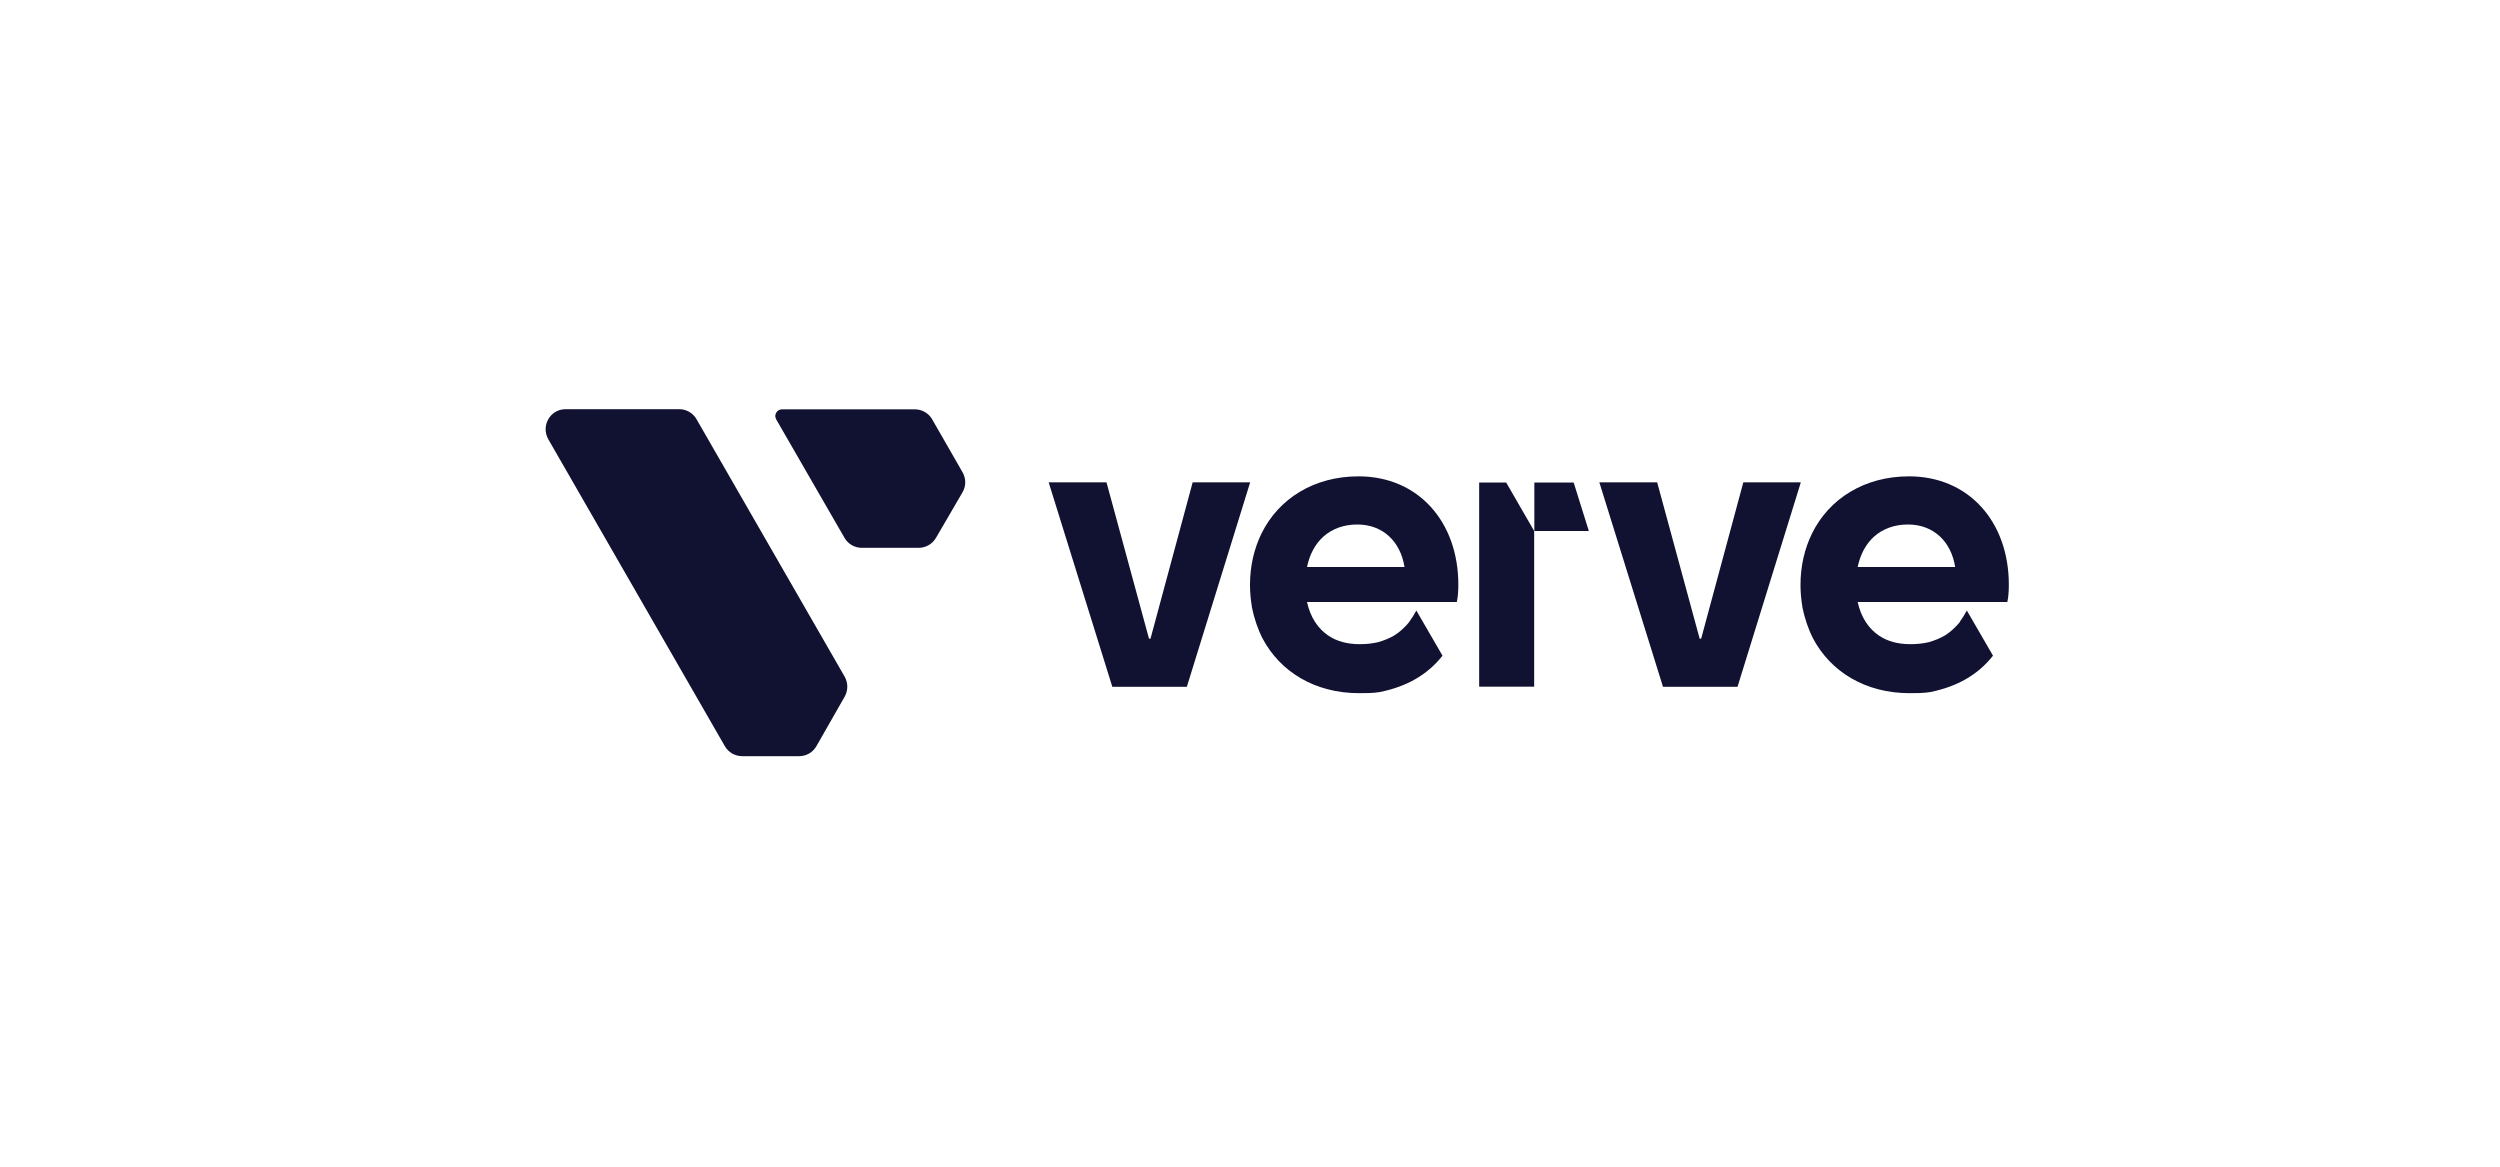
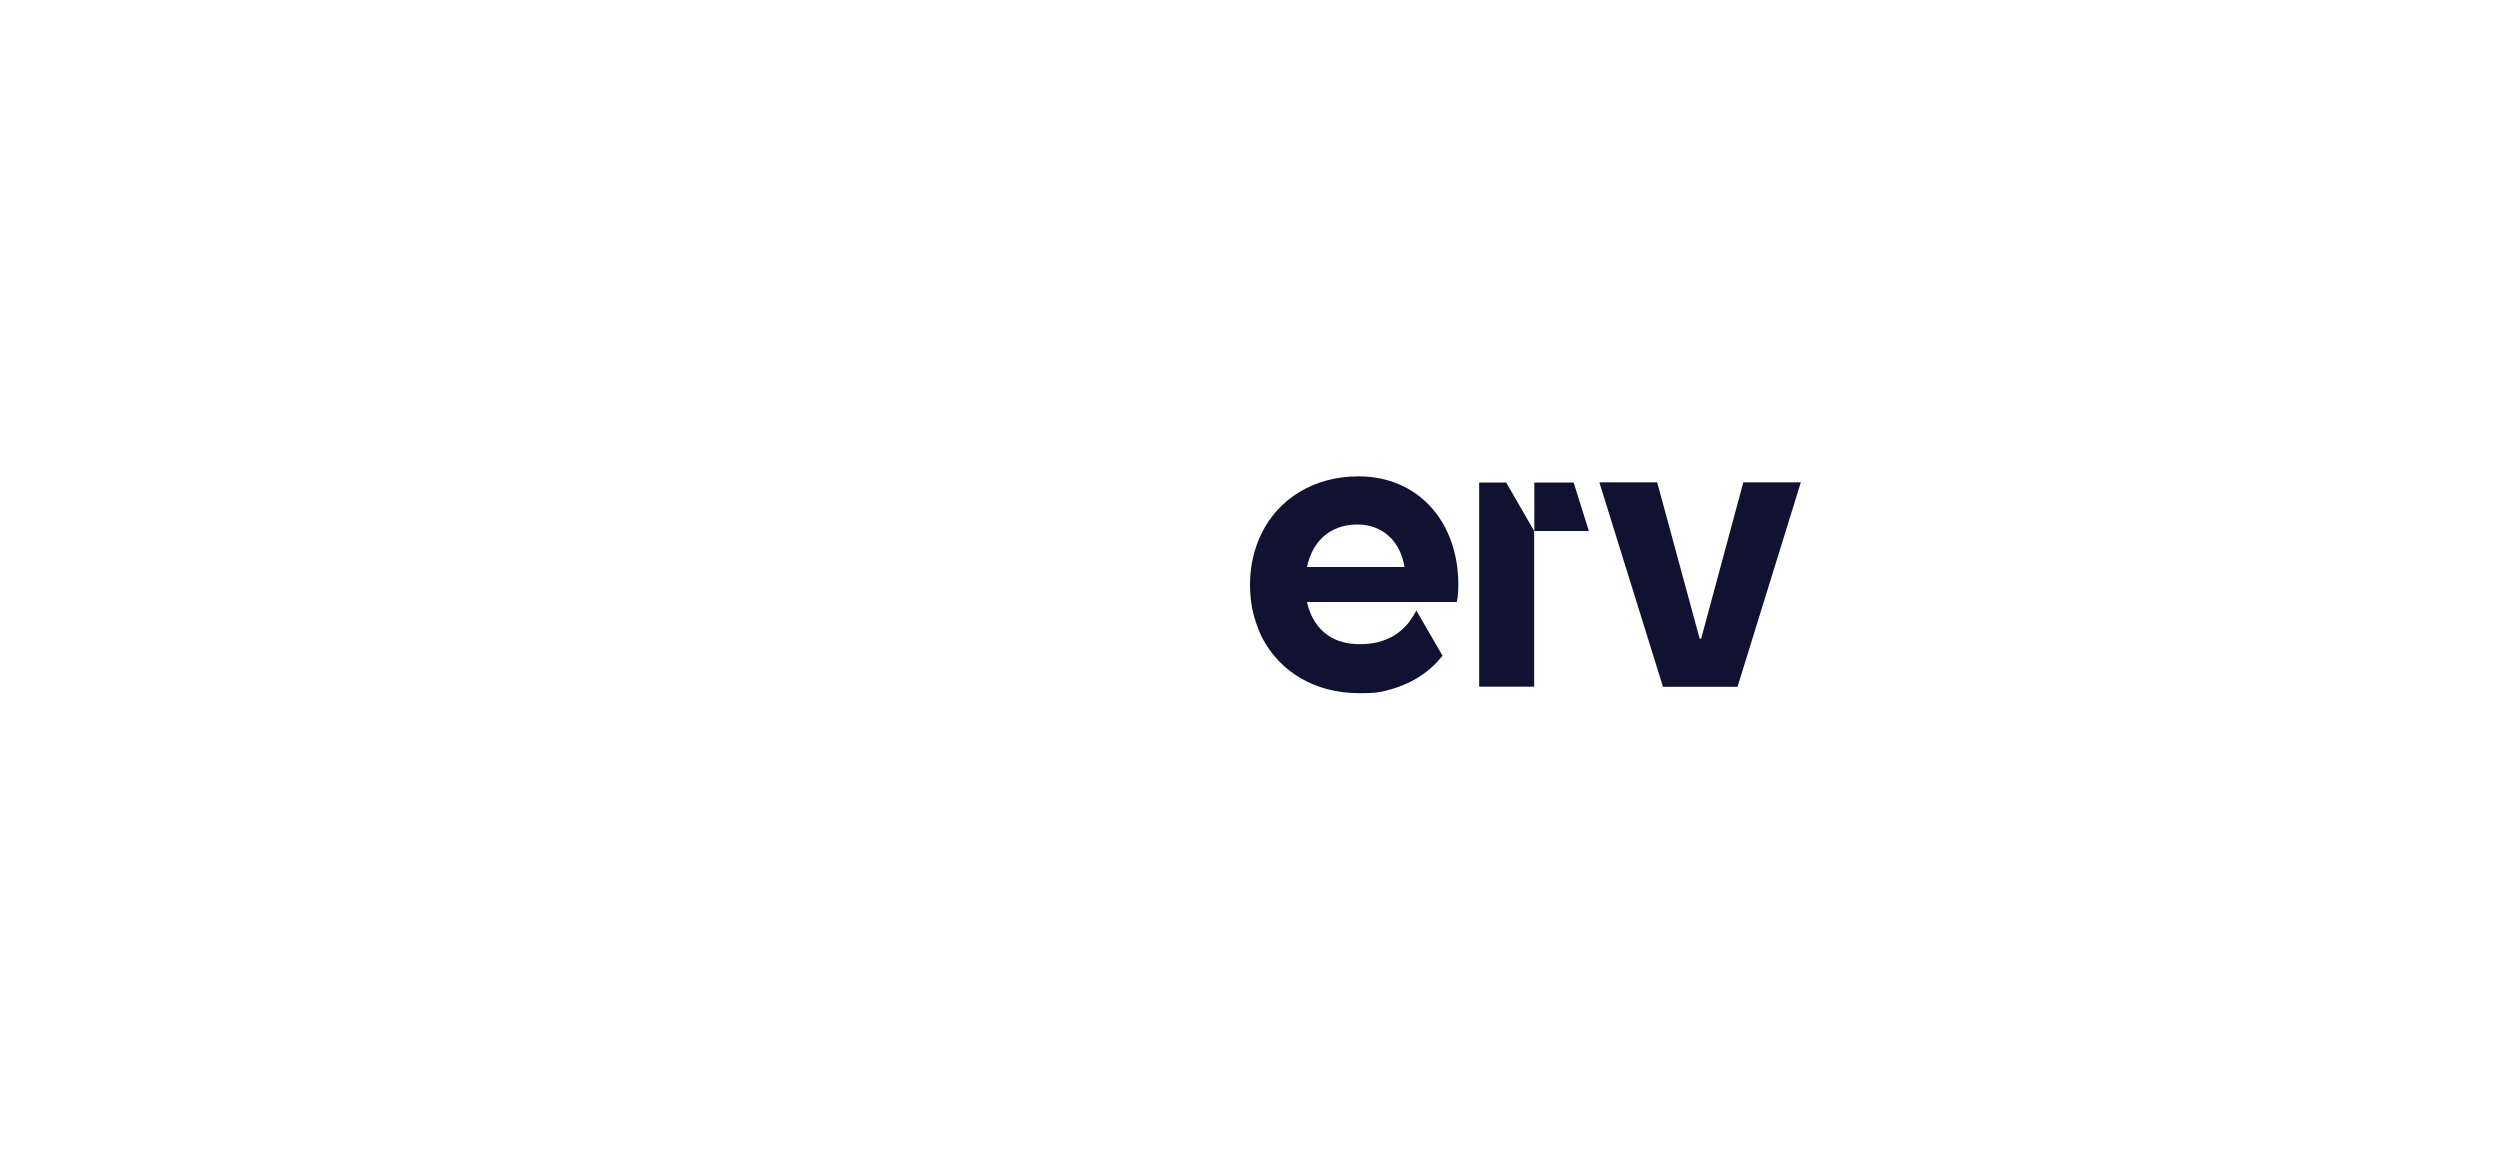
<svg xmlns="http://www.w3.org/2000/svg" id="Layer_1" version="1.1" viewBox="0 0 150 70">
  <defs>
    <style>
      .st0 {
        fill: #111232;
      }
    </style>
  </defs>
-   <path class="st0" d="M40.74,24.55h-6.8c-.93,0-1.5,1-1.04,1.81l10.59,18.41c.21.37.61.6,1.04.6h3.42c.43,0,.83-.23,1.04-.61l1.69-2.96c.21-.37.21-.83,0-1.2l-8.89-15.45c-.21-.37-.61-.6-1.04-.6ZM51.71,32.87h3.41c.43,0,.82-.23,1.04-.6l1.59-2.73c.22-.37.22-.83,0-1.21l-1.82-3.17c-.21-.37-.61-.6-1.04-.6h-7.97c-.31,0-.5.34-.35.6l4.1,7.11c.21.37.61.6,1.04.6h0Z" />
  <path class="st0" d="M84.58,37.29c-.28.34-.56.6-.88.81-.29.18-.63.32-1.01.43-.34.08-.7.12-1.11.12-.74,0-1.36-.17-1.86-.5-.65-.43-1.1-1.12-1.3-2.03h8.99c.07-.31.09-.71.09-1.04,0-3.78-2.41-6.5-5.99-6.5-2.66,0-4.79,1.33-5.82,3.43-.44.9-.69,1.94-.69,3.08,0,.45.04.88.11,1.29,0,.01,0,.03,0,.04.14.68.35,1.31.64,1.88,1.06,2.01,3.15,3.29,5.79,3.29.42,0,.87,0,1.26-.07,1.58-.32,2.84-1.02,3.75-2.18l-1.57-2.71c-.13.25-.27.47-.42.67h0s0,0,0,0ZM79.41,32.19c.52-.46,1.21-.72,2.03-.72,1.53,0,2.59,1.02,2.83,2.55h-5.85c.16-.77.5-1.39.99-1.83Z" />
  <path class="st0" d="M88.75,28.95v12.25h3.3v-9.34l-1.68-2.91h-1.62Z" />
  <path class="st0" d="M94.42,28.95h-2.36v2.91h3.27l-.91-2.91Z" />
-   <path class="st0" d="M66.74,41.21l-3.82-12.27h3.47l2.55,9.38h.09l2.53-9.38h3.45l-3.8,12.27h-4.46,0Z" />
-   <path class="st0" d="M117.62,37.29c-.28.34-.56.6-.88.81-.29.18-.63.32-1.01.43-.34.08-.7.12-1.11.12-.74,0-1.36-.17-1.86-.5-.65-.43-1.1-1.12-1.3-2.03h8.98c.07-.31.09-.71.09-1.04,0-3.78-2.41-6.5-5.99-6.5-2.66,0-4.79,1.33-5.82,3.43-.44.9-.69,1.94-.69,3.08,0,.45.04.88.11,1.29,0,.01,0,.03,0,.04.14.68.35,1.31.64,1.88,1.06,2.01,3.15,3.29,5.79,3.29.42,0,.87,0,1.26-.07,1.58-.32,2.84-1.02,3.75-2.18l-1.57-2.71c-.13.25-.27.47-.42.67h0s0,0,0,0ZM112.45,32.19c.52-.46,1.21-.72,2.03-.72,1.53,0,2.59,1.02,2.83,2.55h-5.85c.16-.77.5-1.39.99-1.83Z" />
  <path class="st0" d="M99.78,41.21l-3.82-12.27h3.47l2.55,9.38h.09l2.53-9.38h3.45l-3.8,12.27h-4.46,0Z" />
</svg>